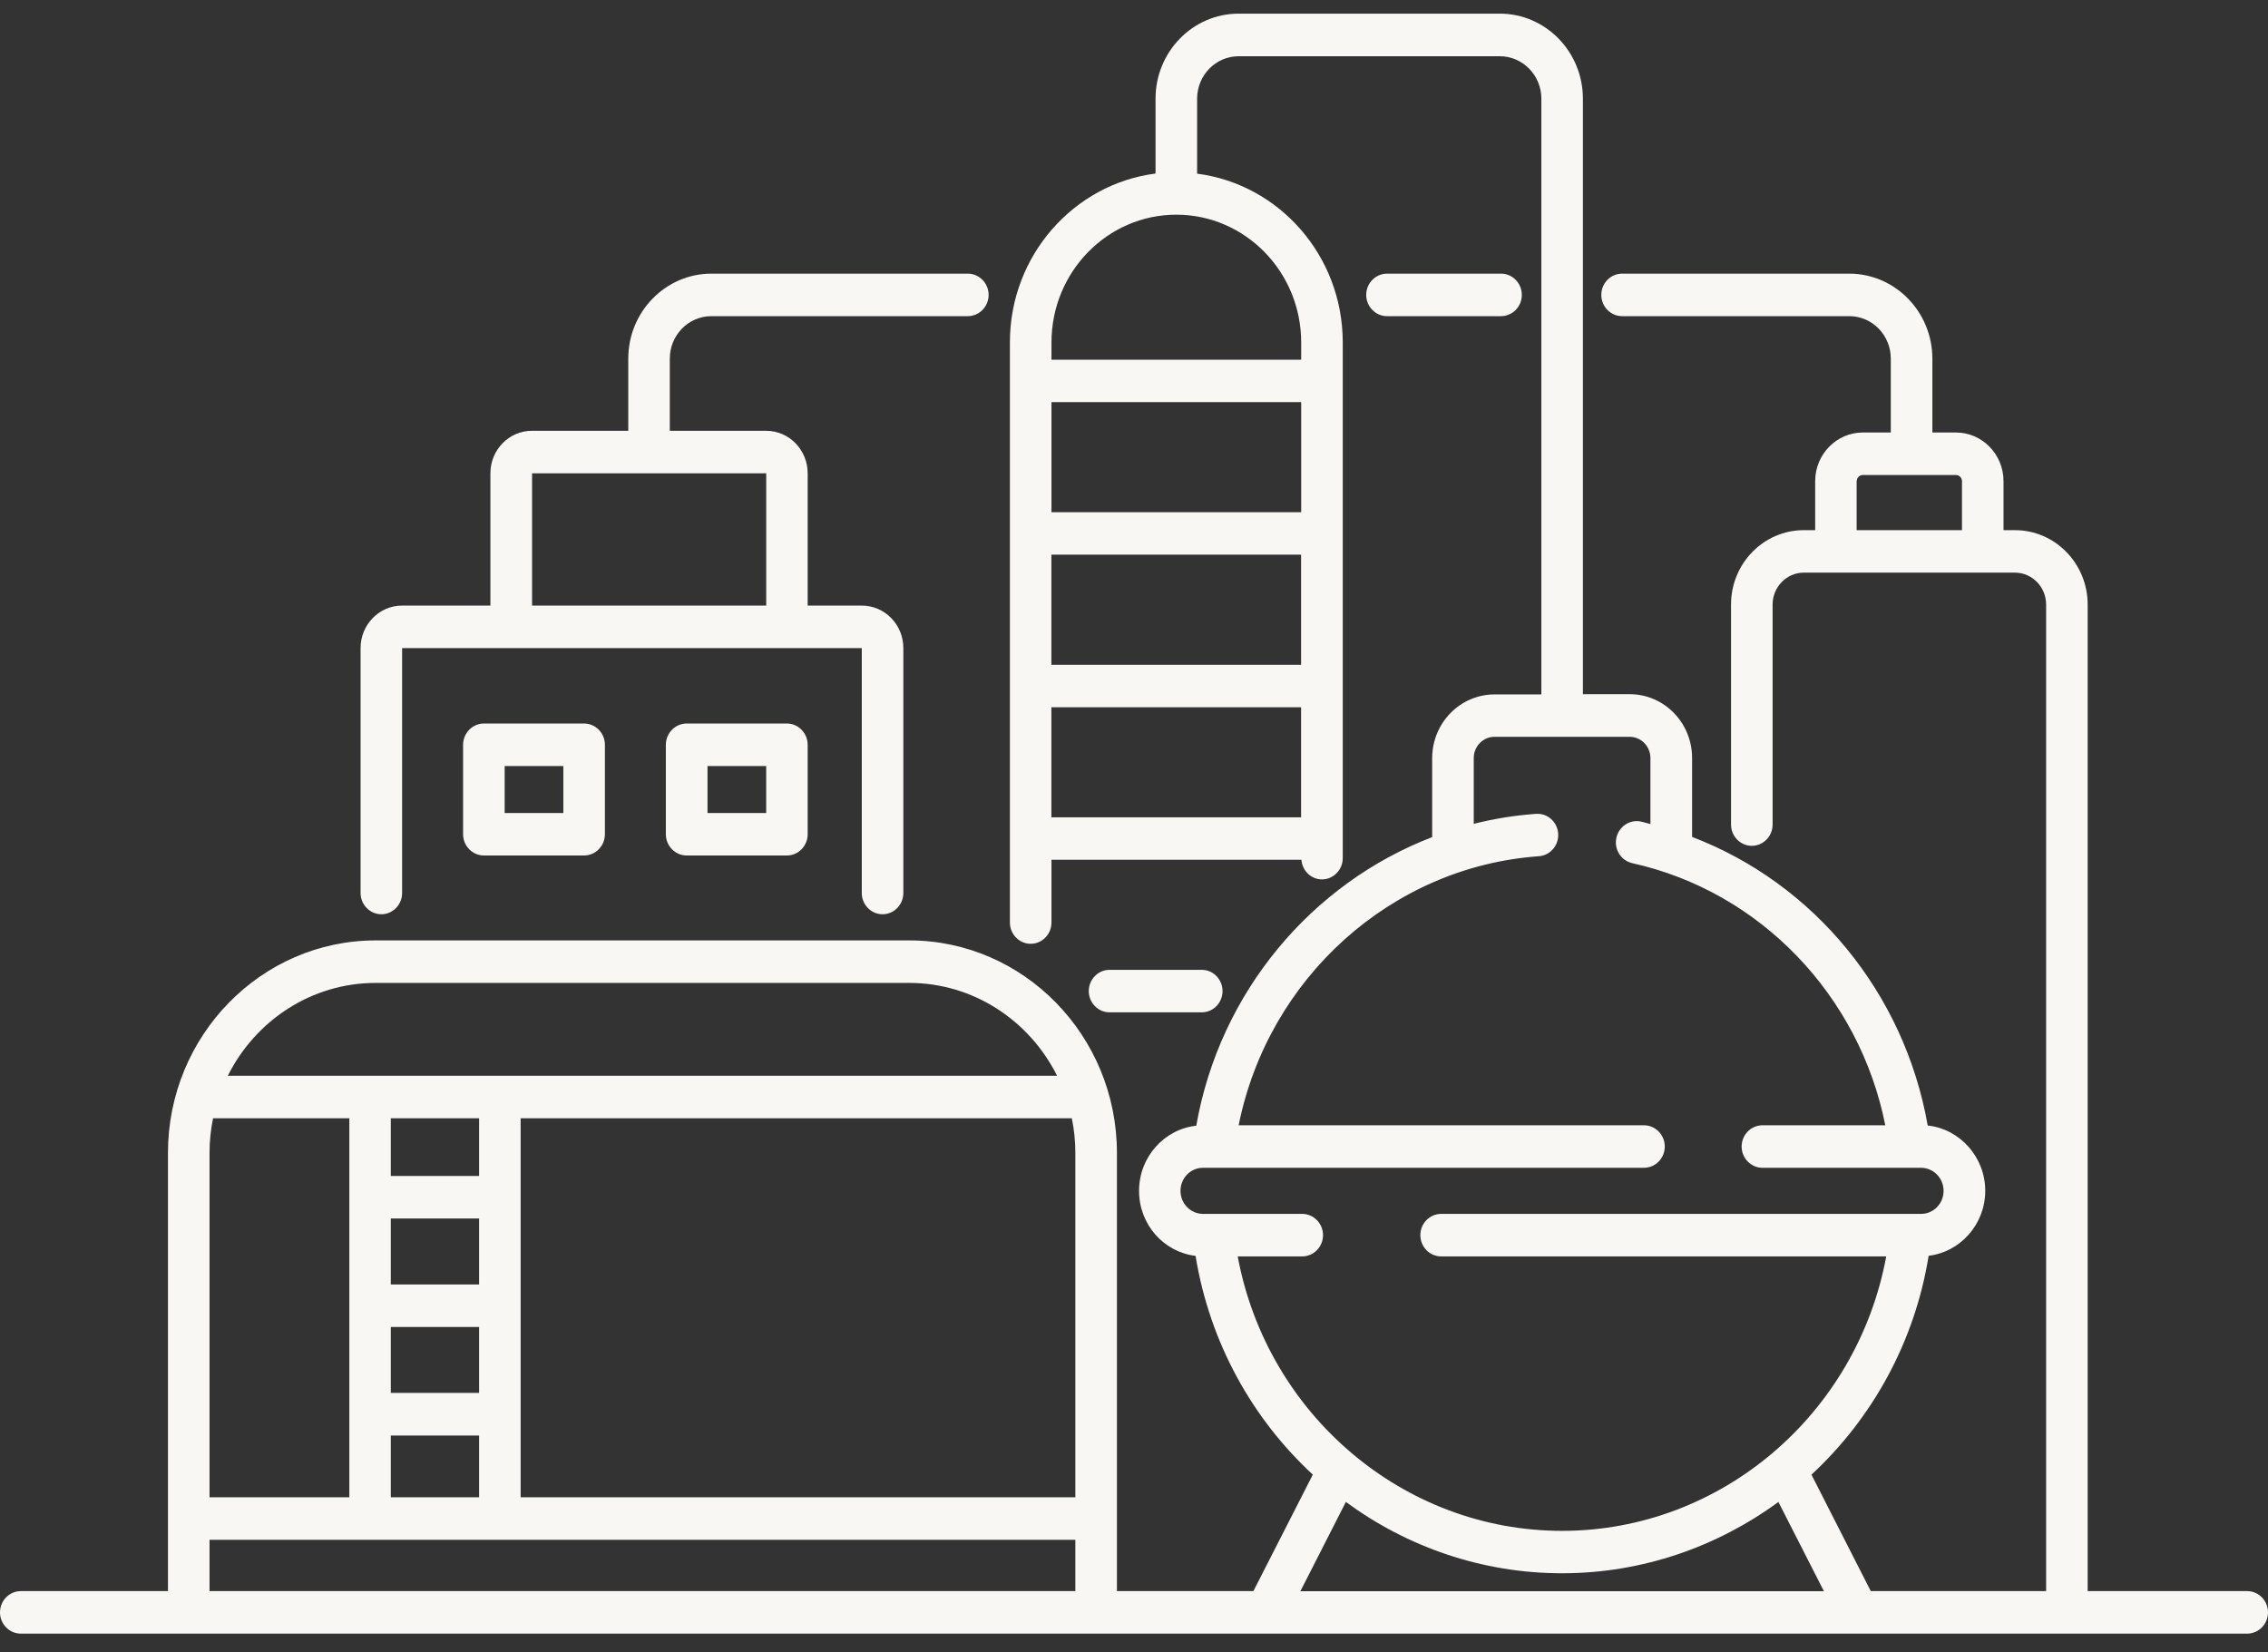
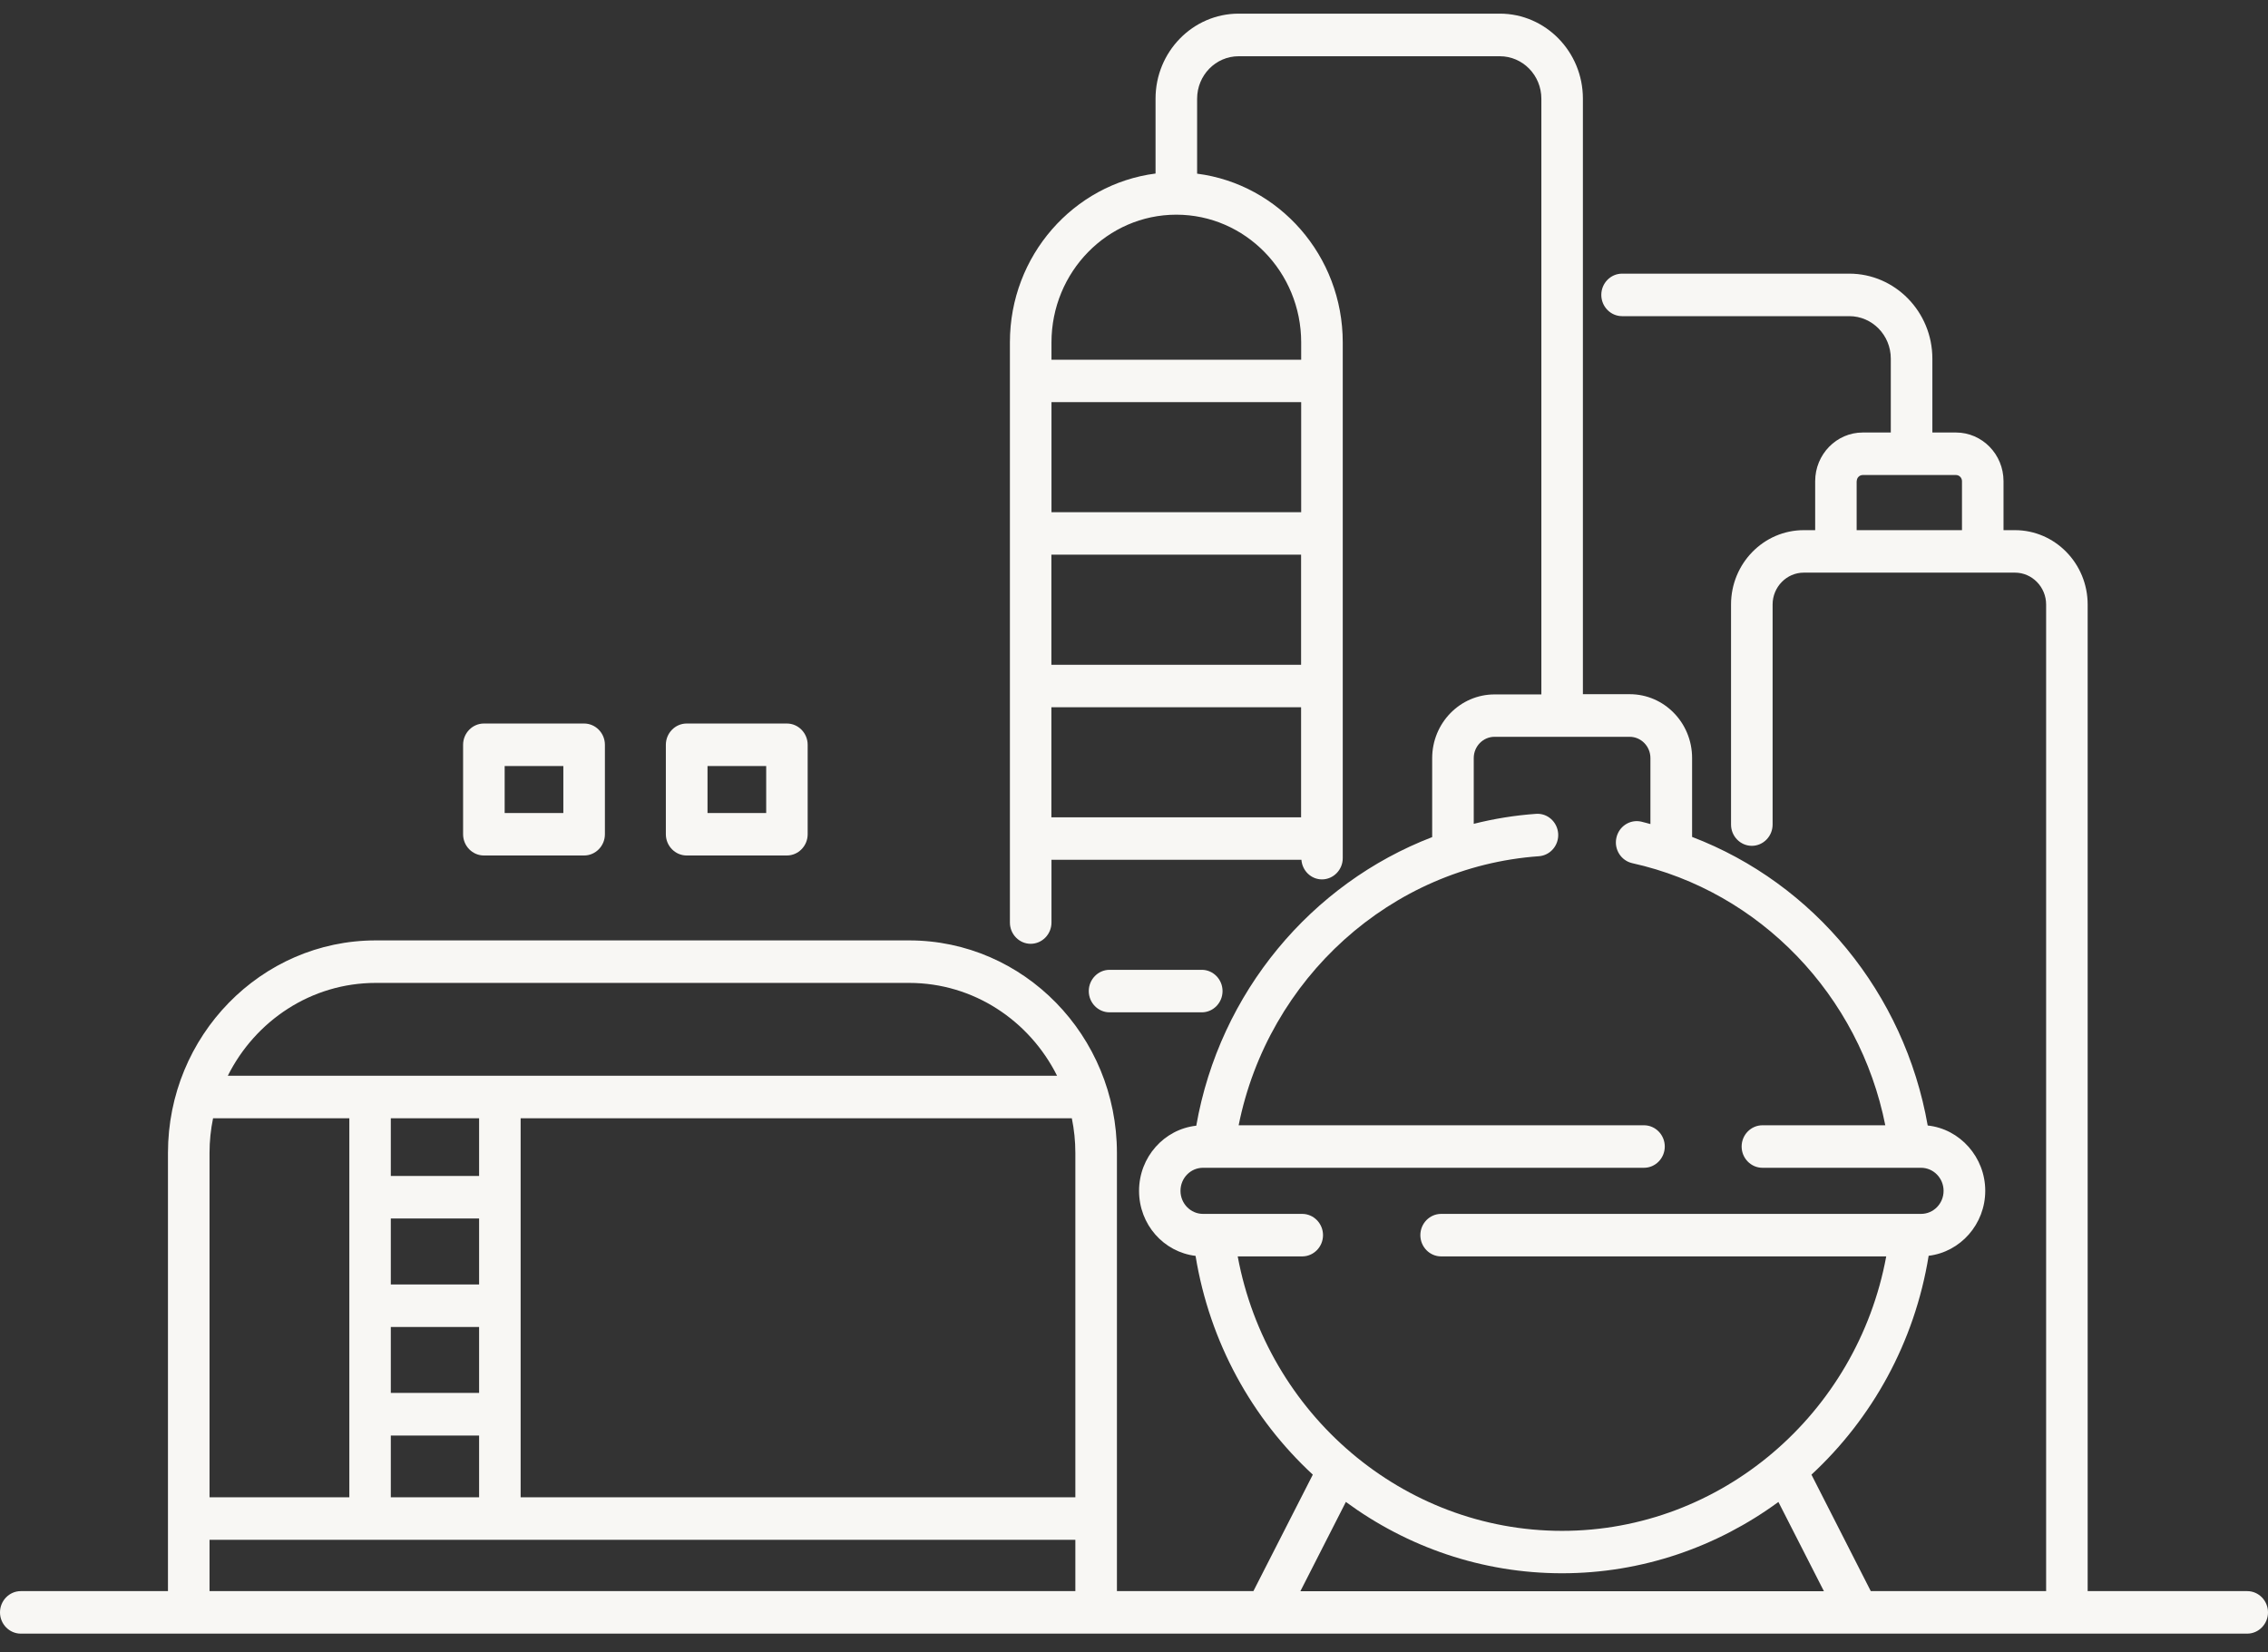
<svg xmlns="http://www.w3.org/2000/svg" width="70" height="51" viewBox="0 0 70 51" fill="none">
  <rect x="0" y="0" width="70" height="51" fill="#333333" stroke="none" />
  <path d="M69.365 49.109H64.434V18.658C64.434 17.392 63.427 16.363 62.19 16.363H61.837V14.851C61.837 14.021 61.177 13.349 60.369 13.349H59.641V11.069C59.641 9.623 58.49 8.446 57.076 8.446H50.064C49.711 8.446 49.423 8.741 49.423 9.102C49.423 9.462 49.711 9.758 50.064 9.758H57.076C57.785 9.758 58.358 10.345 58.358 11.069V13.349H57.493C56.682 13.349 56.024 14.024 56.024 14.851V16.363H55.672C54.434 16.363 53.427 17.392 53.427 18.658V25.45C53.427 25.811 53.716 26.106 54.069 26.106C54.421 26.106 54.71 25.811 54.71 25.45V18.658C54.71 18.117 55.143 17.674 55.672 17.674H62.19C62.719 17.674 63.152 18.117 63.152 18.658V49.109H57.74L55.909 45.514C57.775 43.786 59.093 41.438 59.526 38.759C60.507 38.641 61.273 37.785 61.273 36.752C61.273 35.718 60.494 34.843 59.497 34.738C58.779 30.648 55.986 27.267 52.225 25.831V23.394C52.225 22.308 51.363 21.426 50.301 21.426H48.855V3.044C48.855 1.598 47.704 0.421 46.291 0.421H38.23C36.816 0.421 35.665 1.598 35.665 3.044V5.356C33.136 5.681 31.17 7.891 31.17 10.564V28.474C31.17 28.835 31.459 29.13 31.811 29.13C32.164 29.13 32.453 28.835 32.453 28.474V26.536H40.167C40.192 26.873 40.465 27.142 40.801 27.142C41.154 27.142 41.443 26.847 41.443 26.486V10.568C41.443 7.891 39.477 5.684 36.948 5.36V3.048C36.948 2.323 37.522 1.736 38.23 1.736H46.291C46.999 1.736 47.573 2.323 47.573 3.048V21.433H46.127C45.066 21.433 44.203 22.315 44.203 23.401V25.837C40.481 27.267 37.644 30.625 36.922 34.744C35.931 34.853 35.156 35.712 35.156 36.755C35.156 37.798 35.919 38.644 36.9 38.762C37.336 41.438 38.65 43.786 40.519 45.514L38.685 49.109H34.473V35.584C34.473 31.967 31.597 29.025 28.06 29.025H11.597C8.06 29.025 5.184 31.967 5.184 35.584V49.109H0.641C0.289 49.109 0 49.404 0 49.765C0 50.126 0.289 50.421 0.641 50.421H5.822H33.825H69.359C69.711 50.421 70 50.126 70 49.765C70 49.404 69.711 49.109 69.359 49.109H69.365ZM57.307 14.851C57.307 14.746 57.39 14.661 57.493 14.661H60.369C60.471 14.661 60.555 14.746 60.555 14.851V16.363H57.304V14.851H57.307ZM32.45 17.12H40.157V20.518H32.45V17.12ZM40.16 15.808H32.453V12.411H40.16V15.808ZM32.45 21.829H40.157V25.227H32.45V21.829ZM40.16 10.568V11.102H32.453V10.568C32.453 8.393 34.181 6.626 36.306 6.626C38.432 6.626 40.16 8.393 40.16 10.568ZM38.205 38.778H40.192C40.545 38.778 40.834 38.483 40.834 38.122C40.834 37.762 40.545 37.466 40.192 37.466H37.13C36.749 37.466 36.435 37.148 36.435 36.755C36.435 36.361 36.746 36.043 37.13 36.043H50.741C51.093 36.043 51.382 35.748 51.382 35.387C51.382 35.026 51.093 34.731 50.741 34.731H38.23C39.138 30.199 42.93 26.752 47.496 26.427C47.849 26.401 48.115 26.09 48.092 25.729C48.067 25.368 47.762 25.093 47.409 25.119C46.752 25.165 46.111 25.27 45.486 25.427V23.397C45.486 23.036 45.774 22.741 46.127 22.741H50.298C50.651 22.741 50.939 23.036 50.939 23.397V25.434C50.843 25.411 50.747 25.378 50.651 25.358C50.305 25.283 49.965 25.506 49.888 25.86C49.811 26.214 50.032 26.562 50.378 26.641C54.328 27.516 57.39 30.724 58.188 34.731H54.396C54.043 34.731 53.754 35.026 53.754 35.387C53.754 35.748 54.043 36.043 54.396 36.043H59.291C59.673 36.043 59.987 36.361 59.987 36.755C59.987 37.148 59.676 37.466 59.291 37.466H44.479C44.126 37.466 43.838 37.762 43.838 38.122C43.838 38.483 44.126 38.778 44.479 38.778H58.217C57.316 43.648 53.116 47.249 48.211 47.249C43.306 47.249 39.105 43.648 38.201 38.778H38.205ZM41.536 46.354C43.427 47.745 45.742 48.558 48.211 48.558C50.68 48.558 52.995 47.745 54.889 46.357L56.294 49.112H40.135L41.539 46.357L41.536 46.354ZM12.062 46.213V44.308H14.787V46.213H12.062ZM6.467 46.213V35.584C6.467 35.217 6.505 34.859 6.576 34.515H10.782V46.213H6.47H6.467ZM14.787 34.515V36.296H12.062V34.515H14.787ZM14.787 39.644H12.062V37.608H14.787V39.644ZM12.062 40.956H14.787V42.992H12.062V40.956ZM16.069 34.515H33.081C33.152 34.859 33.19 35.217 33.19 35.584V46.213H16.069V34.515ZM11.597 30.337H28.06C30.051 30.337 31.776 31.504 32.626 33.203H7.031C7.881 31.504 9.606 30.337 11.597 30.337ZM6.467 47.525H33.19V49.109H6.467V47.525Z" fill="#F8F7F4" />
  <path d="M37.092 31.245C37.445 31.245 37.733 30.95 37.733 30.589C37.733 30.229 37.445 29.933 37.092 29.933H34.245C33.892 29.933 33.604 30.229 33.604 30.589C33.604 30.95 33.892 31.245 34.245 31.245H37.092Z" fill="#F8F7F4" />
-   <path d="M11.77 28.218C12.123 28.218 12.411 27.923 12.411 27.562V20.003H26.598V27.562C26.598 27.923 26.887 28.218 27.24 28.218C27.592 28.218 27.881 27.923 27.881 27.562V20.003C27.881 19.278 27.307 18.691 26.598 18.691H24.928V14.608C24.928 13.883 24.354 13.296 23.645 13.296H20.673V11.069C20.673 10.345 21.247 9.758 21.956 9.758H29.872C30.224 9.758 30.513 9.462 30.513 9.102C30.513 8.741 30.224 8.446 29.872 8.446H21.956C20.542 8.446 19.391 9.623 19.391 11.069V13.296H16.419C15.71 13.296 15.136 13.883 15.136 14.608V18.691H12.411C11.703 18.691 11.129 19.278 11.129 20.003V27.562C11.129 27.923 11.417 28.218 11.77 28.218ZM16.422 14.608H23.649V18.691H16.422V14.608Z" fill="#F8F7F4" />
  <path d="M14.934 22.331C14.582 22.331 14.293 22.627 14.293 22.987V25.749C14.293 26.109 14.582 26.404 14.934 26.404H18.028C18.381 26.404 18.67 26.109 18.67 25.749V22.987C18.67 22.627 18.381 22.331 18.028 22.331H14.934ZM17.387 25.093H15.576V23.643H17.387V25.093Z" fill="#F8F7F4" />
  <path d="M21.193 22.331C20.84 22.331 20.551 22.627 20.551 22.987V25.749C20.551 26.109 20.84 26.404 21.193 26.404H24.287C24.639 26.404 24.928 26.109 24.928 25.749V22.987C24.928 22.627 24.639 22.331 24.287 22.331H21.193ZM23.648 25.093H21.837V23.643H23.648V25.093Z" fill="#F8F7F4" />
-   <path d="M46.329 9.758C46.682 9.758 46.97 9.462 46.97 9.102C46.97 8.741 46.682 8.446 46.329 8.446H42.809C42.456 8.446 42.167 8.741 42.167 9.102C42.167 9.462 42.456 9.758 42.809 9.758H46.329Z" fill="#F8F7F4" />
</svg>